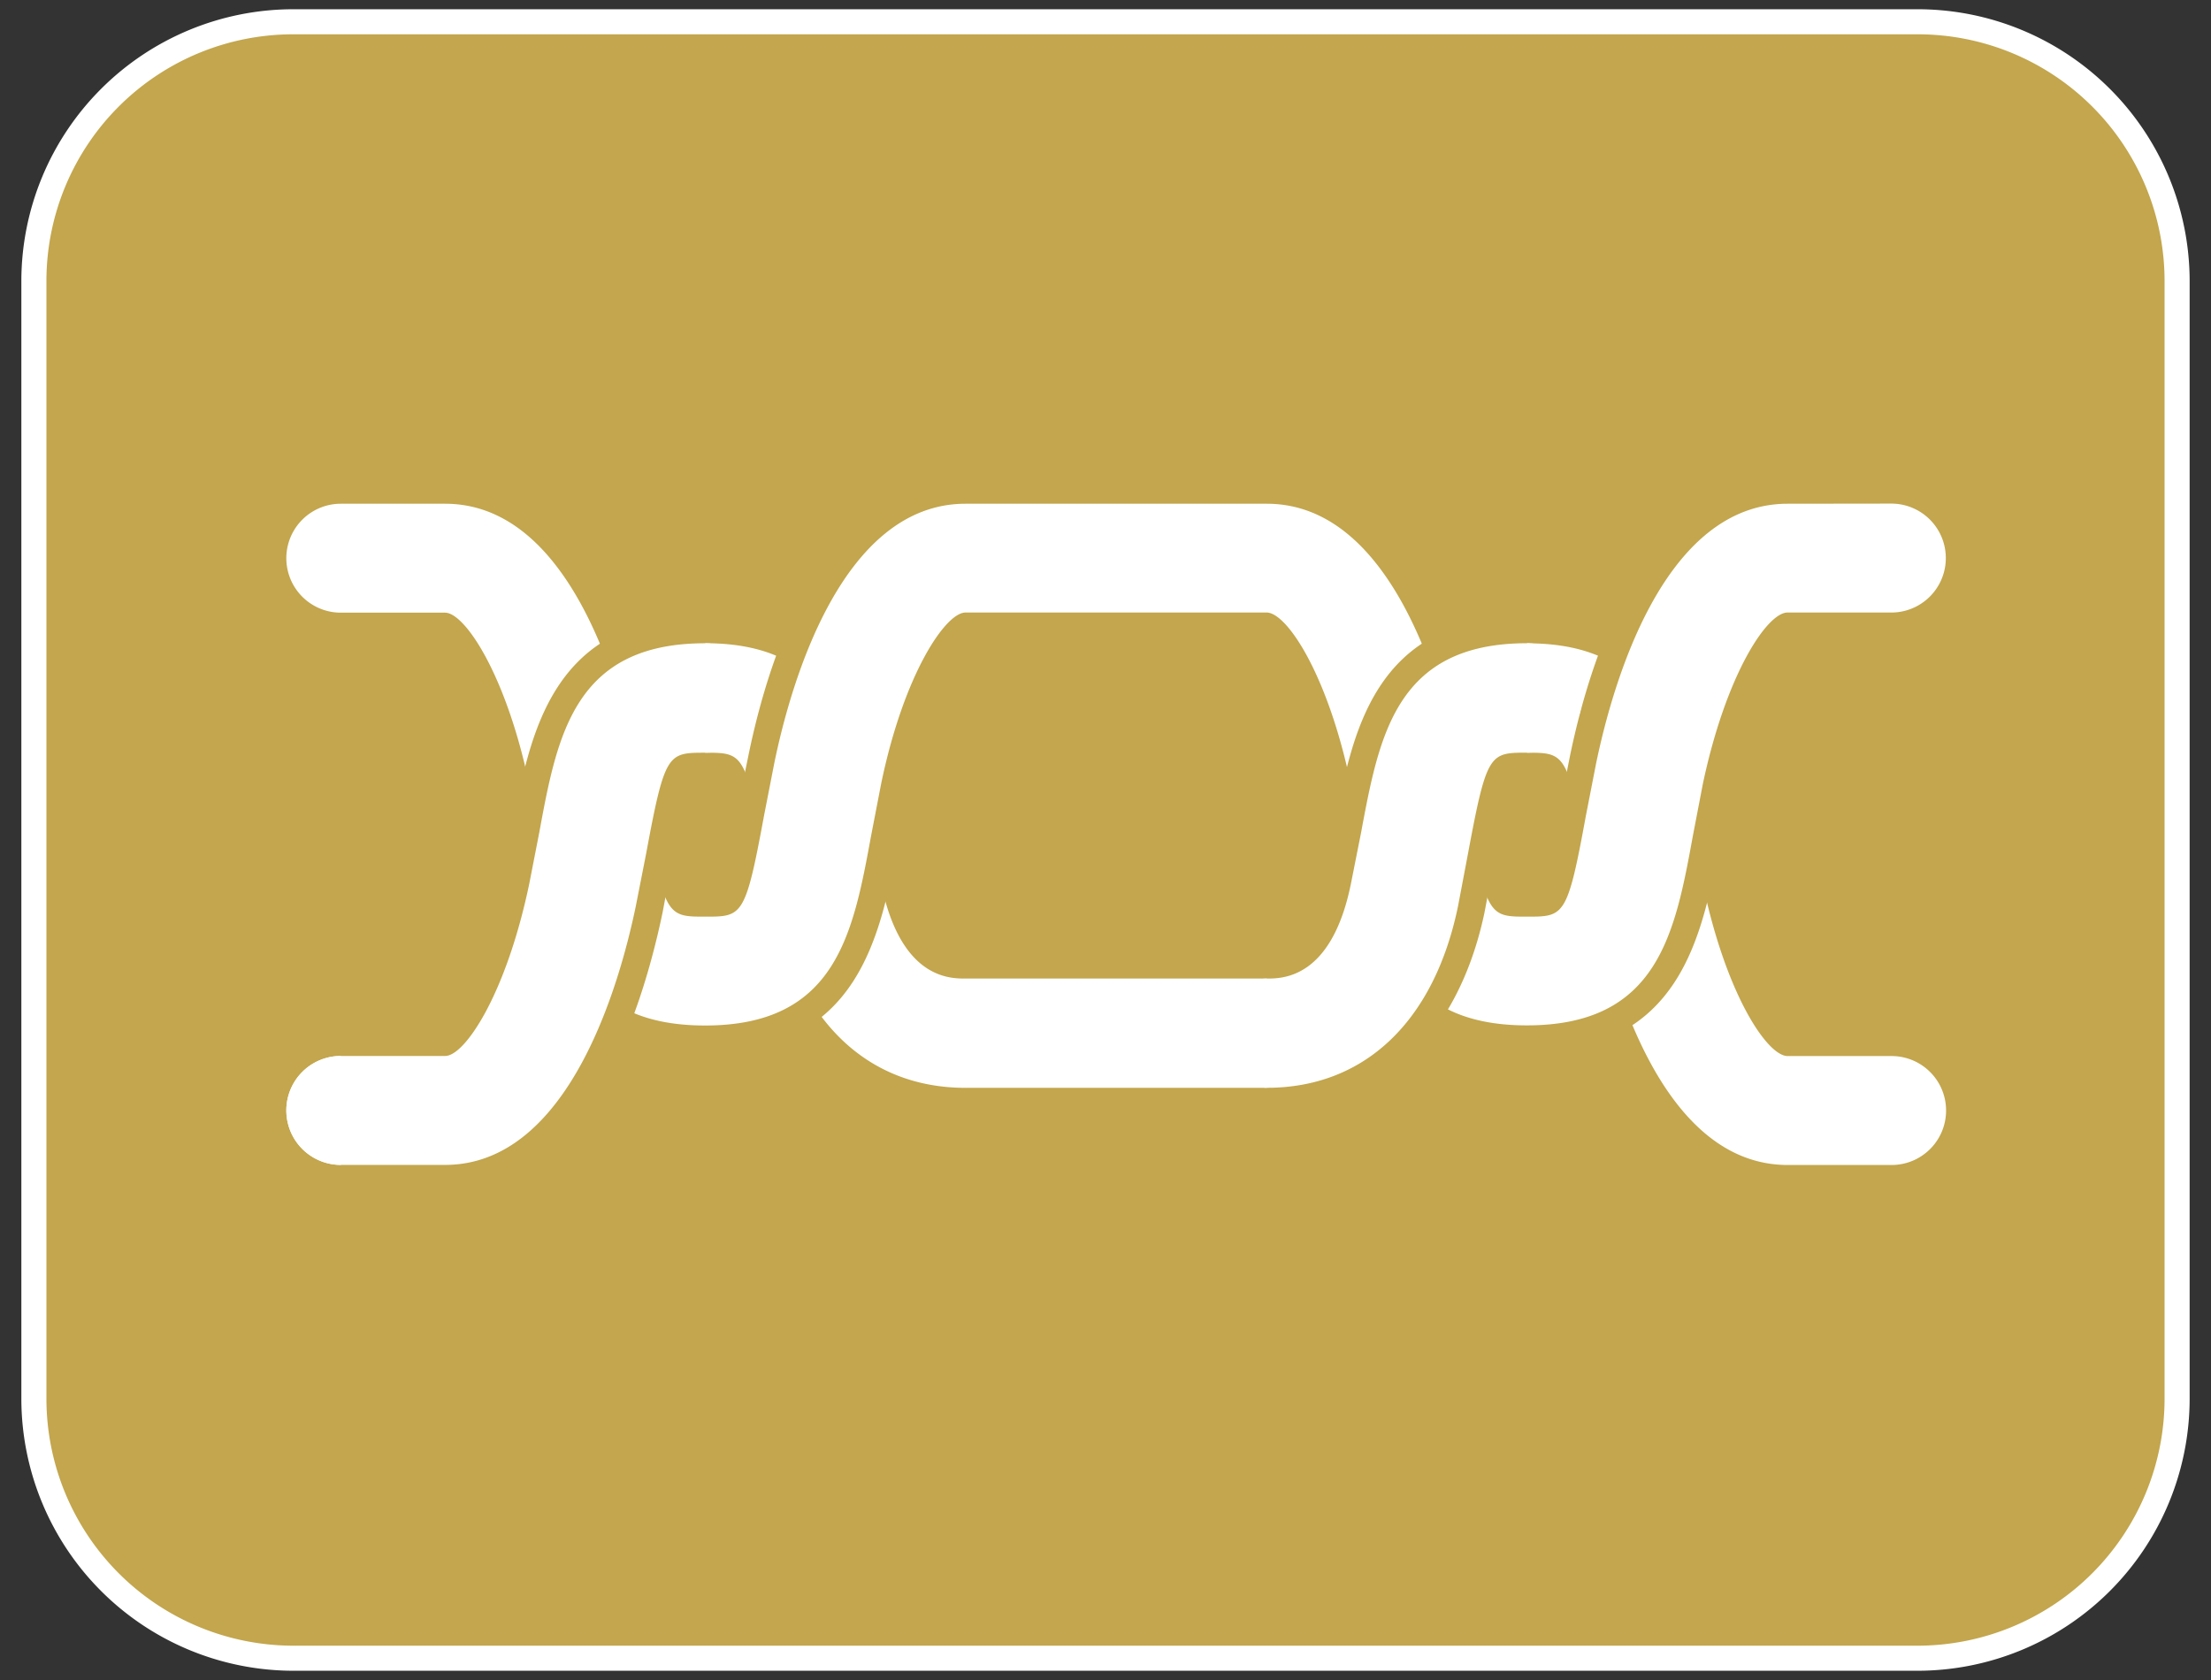
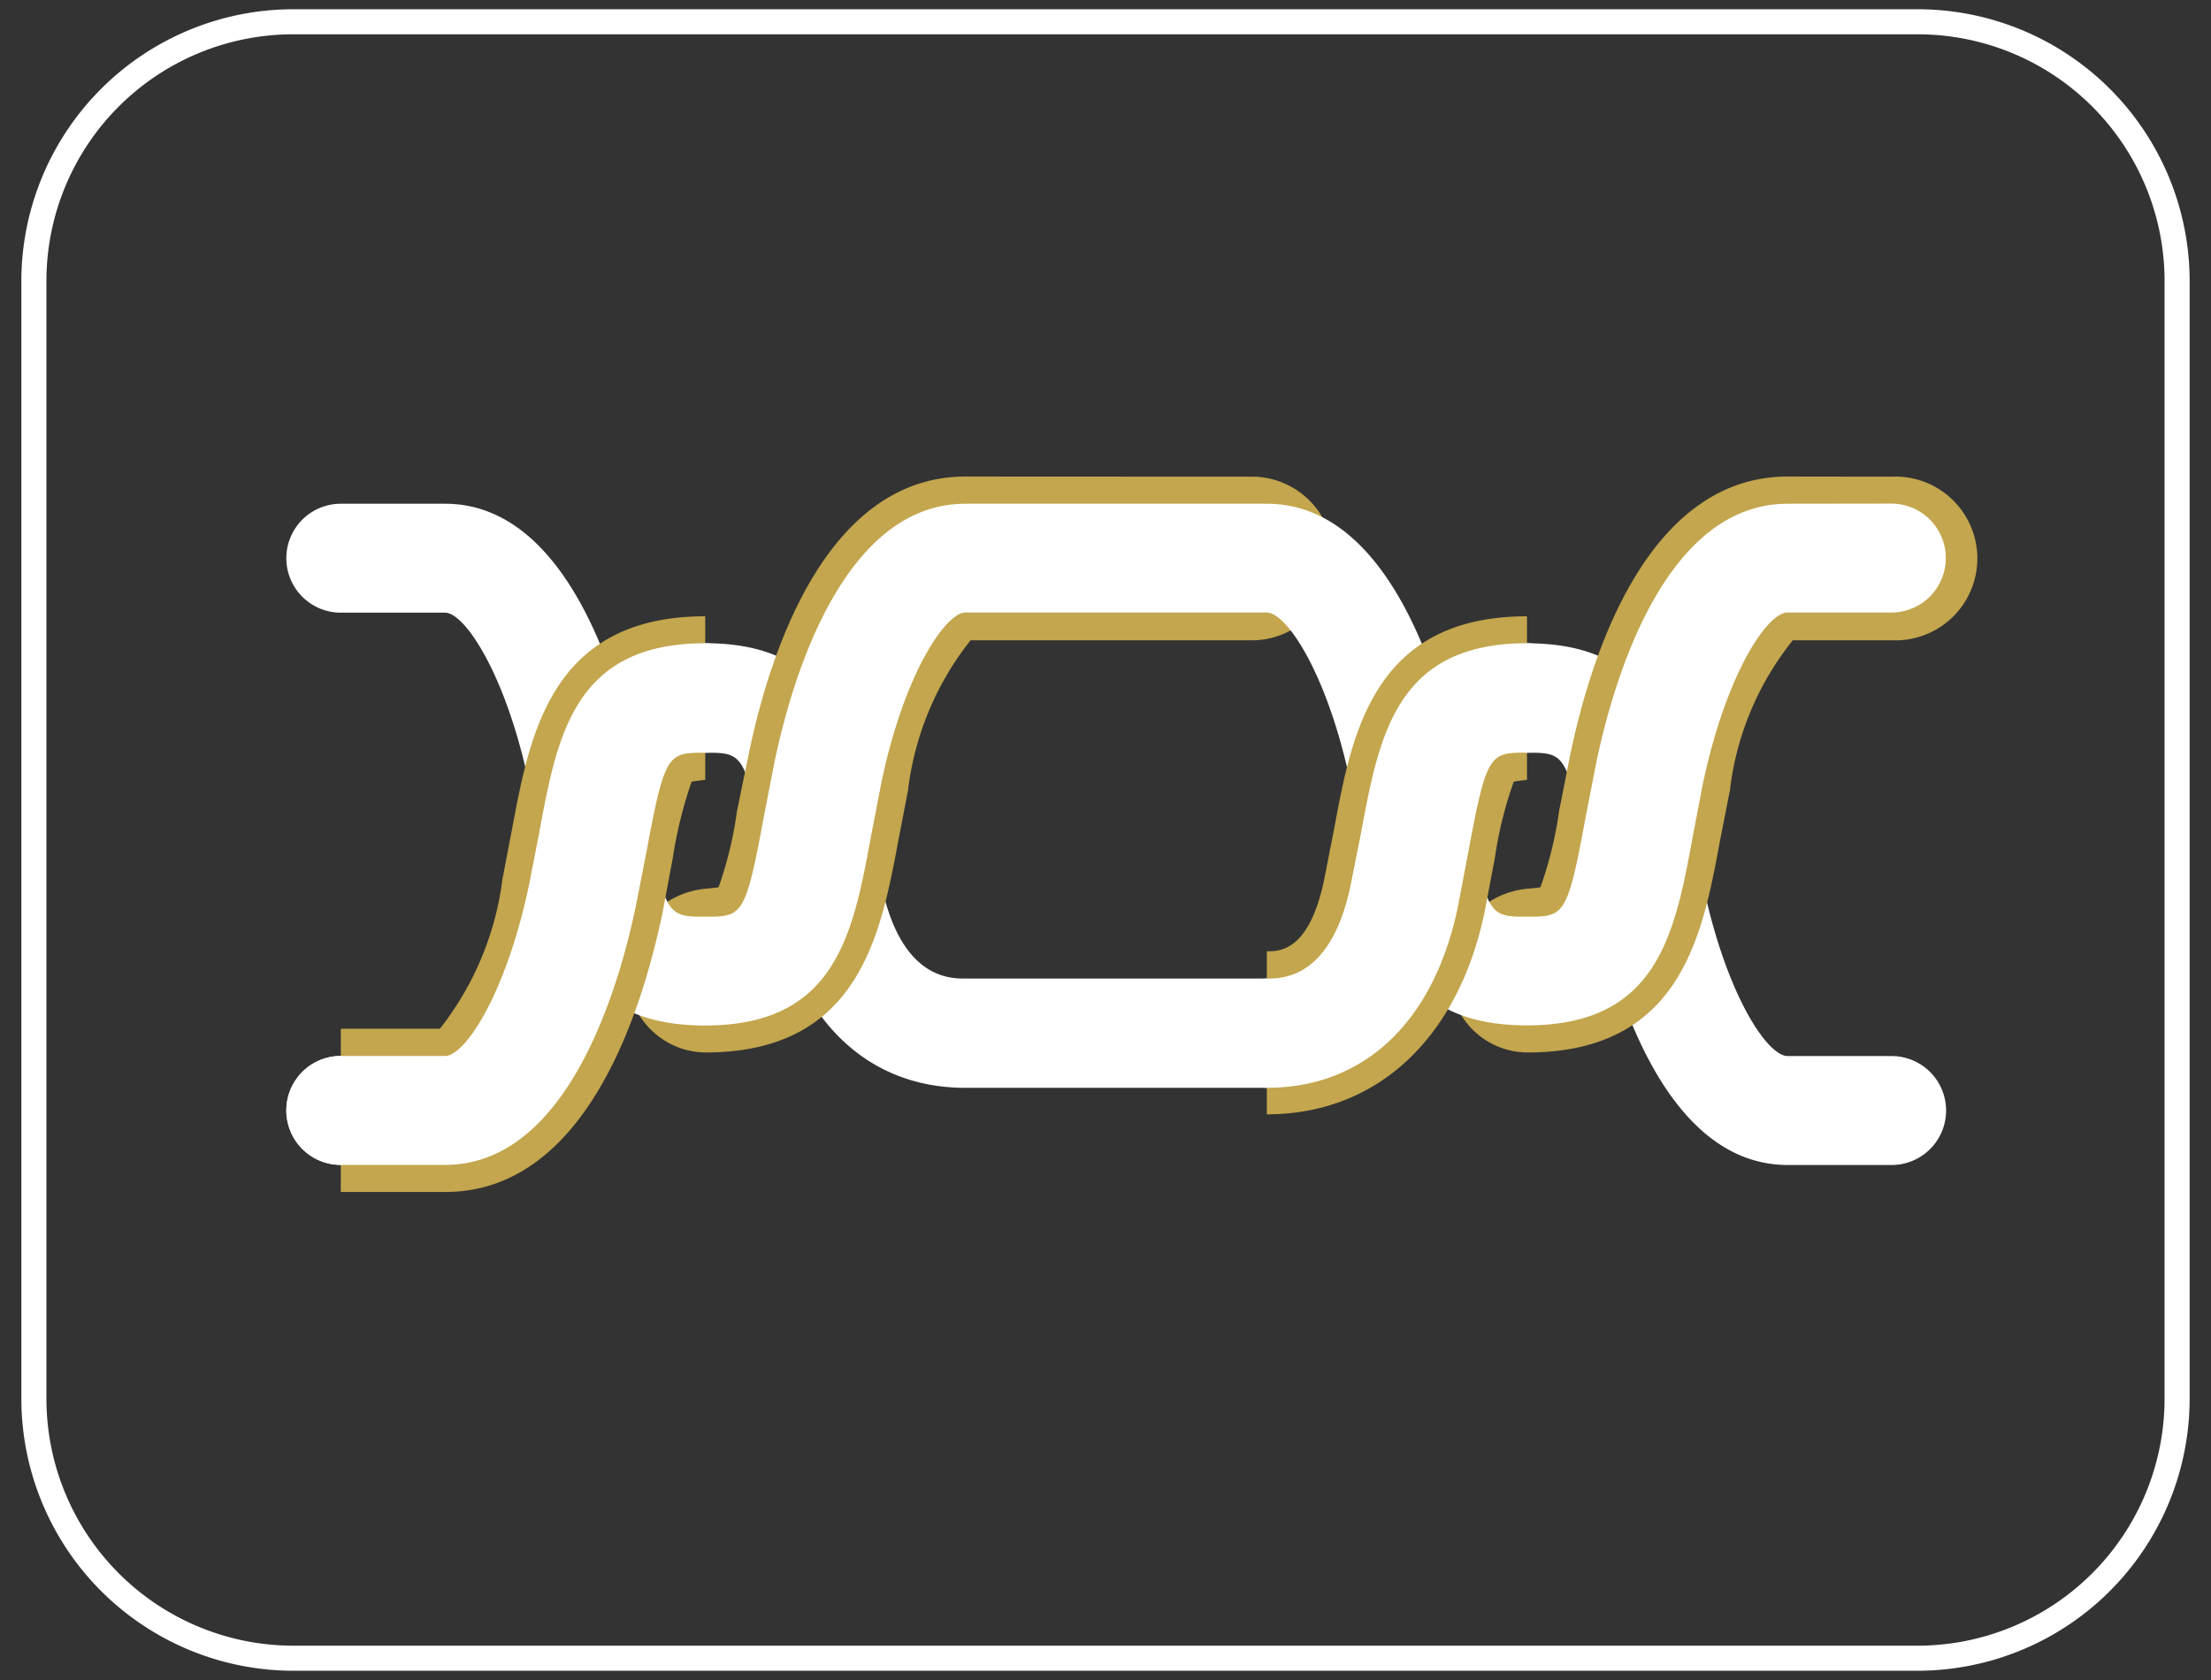
<svg xmlns="http://www.w3.org/2000/svg" id="レイヤー_1" data-name="レイヤー 1" width="50" height="38" viewBox="0 0 50 38">
  <rect x="0" y="0" width="50" height="38" fill="#333333" stroke="none" />
  <defs>
    <style>.cls-1{fill:#c3a64d;}.cls-2{fill:#fff;}</style>
  </defs>
  <title>アートボード 9 のコピー 3</title>
-   <path class="cls-1" d="M6.634,37.508A5.875,5.875,0,0,1,.766,31.641V6.348A5.869,5.869,0,0,1,6.634.492H43.365a5.869,5.869,0,0,1,5.869,5.856V31.641a5.875,5.875,0,0,1-5.869,5.867Z" />
  <path class="cls-2" d="M43.365.776A5.582,5.582,0,0,1,48.95,6.348V31.641a5.589,5.589,0,0,1-5.585,5.583H6.635A5.588,5.588,0,0,1,1.05,31.641V6.348A5.581,5.581,0,0,1,6.635.776h36.73m0-.567H6.635A6.153,6.153,0,0,0,.483,6.348V31.641a6.158,6.158,0,0,0,6.152,6.15h36.73a6.158,6.158,0,0,0,6.152-6.15V6.348A6.153,6.153,0,0,0,43.365.209Z" />
  <path class="cls-2" d="M30.779,18.836l-.23,1.158c-.436,2.14-1.544,2.14-1.9,2.14H21.835c-.364,0-1.466,0-1.907-2.14L19.7,18.836c-.41-2.2-.8-4.287-3.754-4.287s-3.349,2.087-3.754,4.287l-.226,1.158c-.523,2.5-1.456,3.891-1.9,3.891H7.707a1.232,1.232,0,1,0,0,2.464h2.358c2.8,0,3.949-4.095,4.313-5.851l.236-1.2c.421-2.272.488-2.272,1.334-2.272s.908,0,1.328,2.26l.236,1.213c.549,2.605,2.113,4.107,4.323,4.107h6.812c2.209,0,3.784-1.5,4.323-4.107l.23-1.213c.421-2.26.488-2.26,1.333-2.26s.913,0,1.329,2.26L36.1,20.5c.369,1.756,1.513,5.851,4.328,5.851h2.349a1.232,1.232,0,1,0,0-2.464H40.426c-.461,0-1.389-1.388-1.913-3.875,0-.016-.225-1.174-.225-1.174-.4-2.2-.795-4.287-3.755-4.287S31.19,16.636,30.779,18.836Z" />
  <path class="cls-1" d="M40.426,10.779c-3.143,0-4.441,3.969-4.928,6.349l-.241,1.22a8.673,8.673,0,0,1-.421,1.721c-.1.018-.3.033-.3.033a1.954,1.954,0,0,0-1.763,1.857c0,.034.01.051.01.092a1.77,1.77,0,0,0,1.753,1.755c3.478,0,3.965-2.657,4.36-4.786l.225-1.148a6.662,6.662,0,0,1,1.422-3.39h2.235a1.852,1.852,0,1,0,0-3.7Z" />
  <path class="cls-1" d="M21.835,10.779c-3.143,0-4.436,3.969-4.918,6.349l-.251,1.22a8.6,8.6,0,0,1-.416,1.721c-.107.018-.3.033-.3.033a1.95,1.95,0,0,0-1.759,1.857v.092a1.782,1.782,0,0,0,1.759,1.755c3.472,0,3.965-2.657,4.364-4.786l.221-1.148a6.729,6.729,0,0,1,1.415-3.39H28.39a1.852,1.852,0,0,0,0-3.7Z" />
  <path class="cls-2" d="M40.426,11.394c-2.815,0-3.959,4.088-4.328,5.857l-.236,1.208c-.416,2.275-.487,2.275-1.329,2.275s-.912,0-1.333-2.275l-.23-1.208c-.37-1.769-1.519-5.857-4.323-5.857H21.835c-2.81,0-3.958,4.088-4.323,5.857l-.236,1.208c-.42,2.275-.487,2.275-1.328,2.275s-.913,0-1.334-2.275l-.236-1.208c-.364-1.769-1.512-5.857-4.313-5.857H7.707a1.232,1.232,0,1,0,0,2.464h2.358c.447,0,1.38,1.4,1.9,3.875l.226,1.17c.4,2.218.79,4.293,3.754,4.293S19.292,21.121,19.7,18.9l.226-1.17c.512-2.479,1.456-3.875,1.907-3.875h6.812c.455,0,1.383,1.4,1.9,3.875l.23,1.17c.411,2.218.79,4.293,3.754,4.293s3.35-2.075,3.755-4.293l.225-1.17c.524-2.479,1.452-3.875,1.913-3.875h2.349a1.232,1.232,0,1,0,0-2.464Z" />
  <path class="cls-1" d="M11.584,18.728l-.221,1.154a6.869,6.869,0,0,1-1.415,3.387H7.707v3.693h2.358c3.144,0,4.427-3.972,4.919-6.323l.231-1.234a9.6,9.6,0,0,1,.425-1.723c.108-.023.308-.042.308-.042v-3.7C12.471,13.941,11.984,16.605,11.584,18.728Z" />
  <path class="cls-1" d="M30.174,18.728l-.226,1.154c-.337,1.636-1.009,1.636-1.3,1.636v3.687c2.491,0,4.323-1.715,4.923-4.566l.236-1.244a8.831,8.831,0,0,1,.425-1.713c.1-.023.3-.042.3-.042v-3.7C31.056,13.941,30.569,16.605,30.174,18.728Z" />
  <path class="cls-2" d="M12.194,18.836l-.226,1.158c-.523,2.5-1.456,3.891-1.9,3.891H7.707a1.232,1.232,0,1,0,0,2.464h2.358c2.8,0,3.949-4.095,4.313-5.851l.236-1.2c.421-2.272.488-2.272,1.334-2.272a1.226,1.226,0,0,0,1.231-1.23,1.249,1.249,0,0,0-1.231-1.246C12.984,14.549,12.6,16.636,12.194,18.836Z" />
  <path class="cls-2" d="M30.779,18.836l-.23,1.158c-.436,2.14-1.544,2.14-1.9,2.14a1.236,1.236,0,0,0,0,2.471c2.209,0,3.784-1.5,4.323-4.107l.23-1.213c.421-2.26.488-2.26,1.333-2.26a1.227,1.227,0,0,0,1.236-1.23,1.249,1.249,0,0,0-1.236-1.246C31.569,14.549,31.19,16.636,30.779,18.836Z" />
</svg>